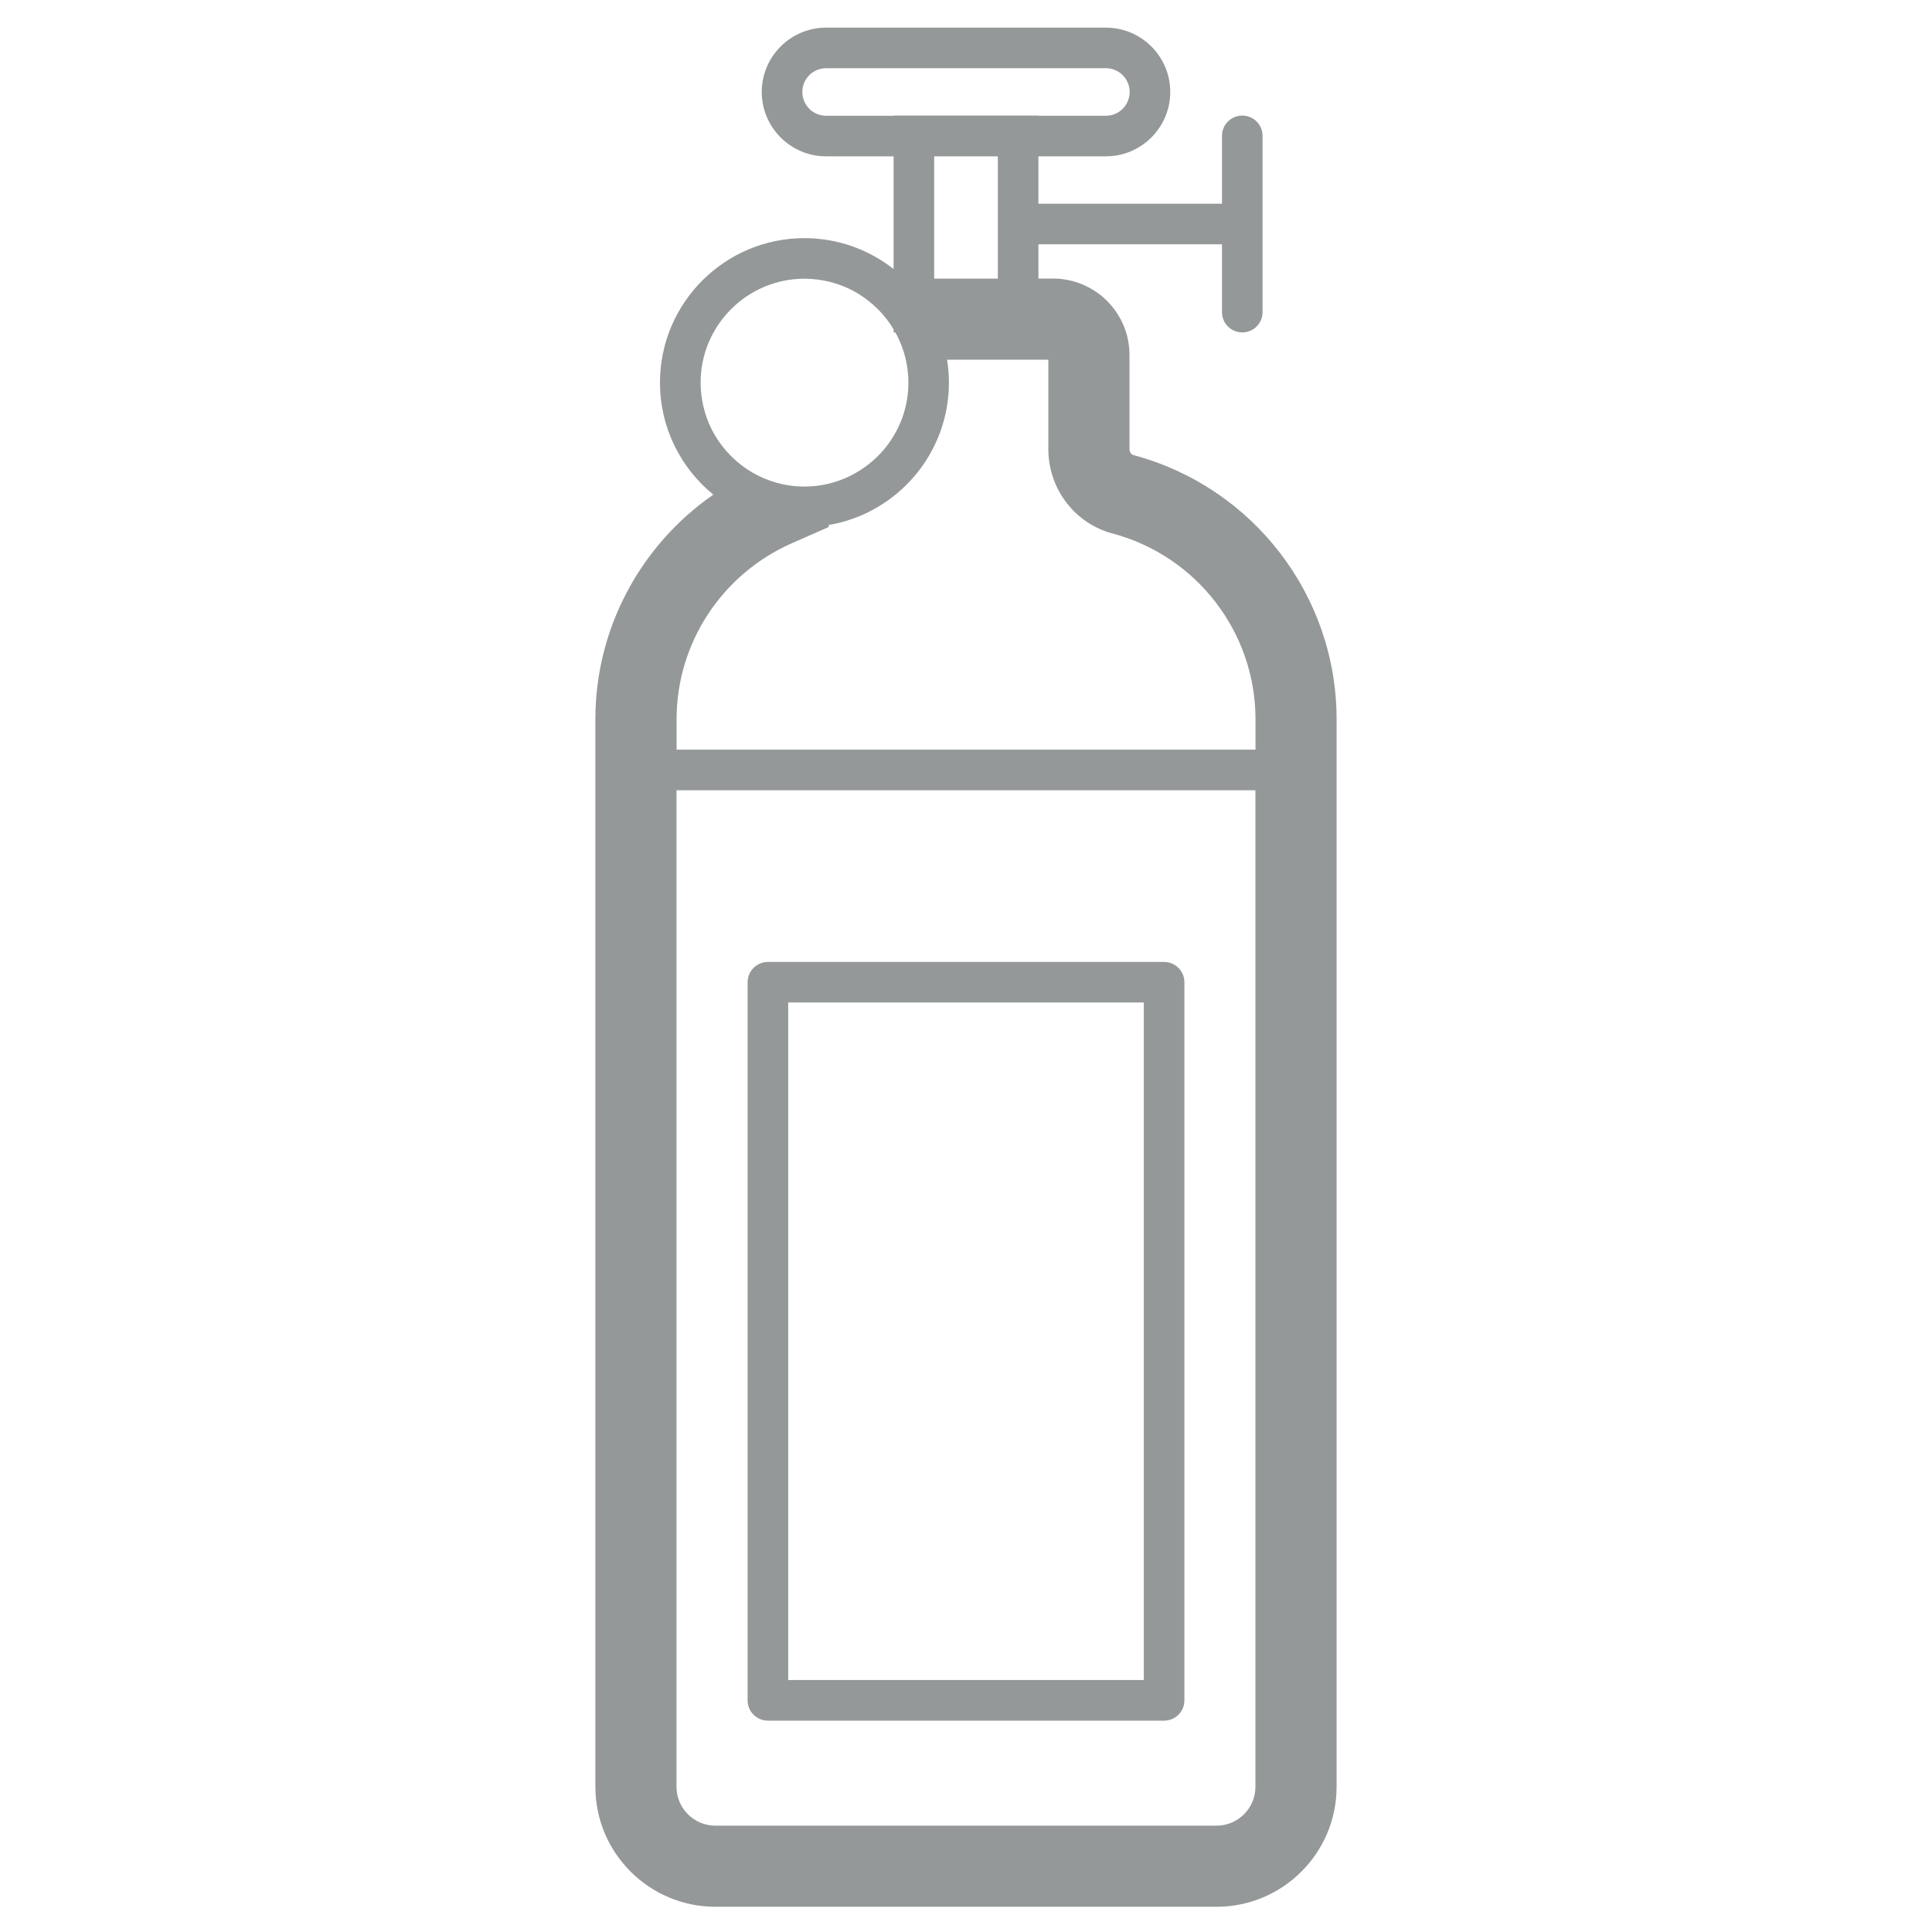
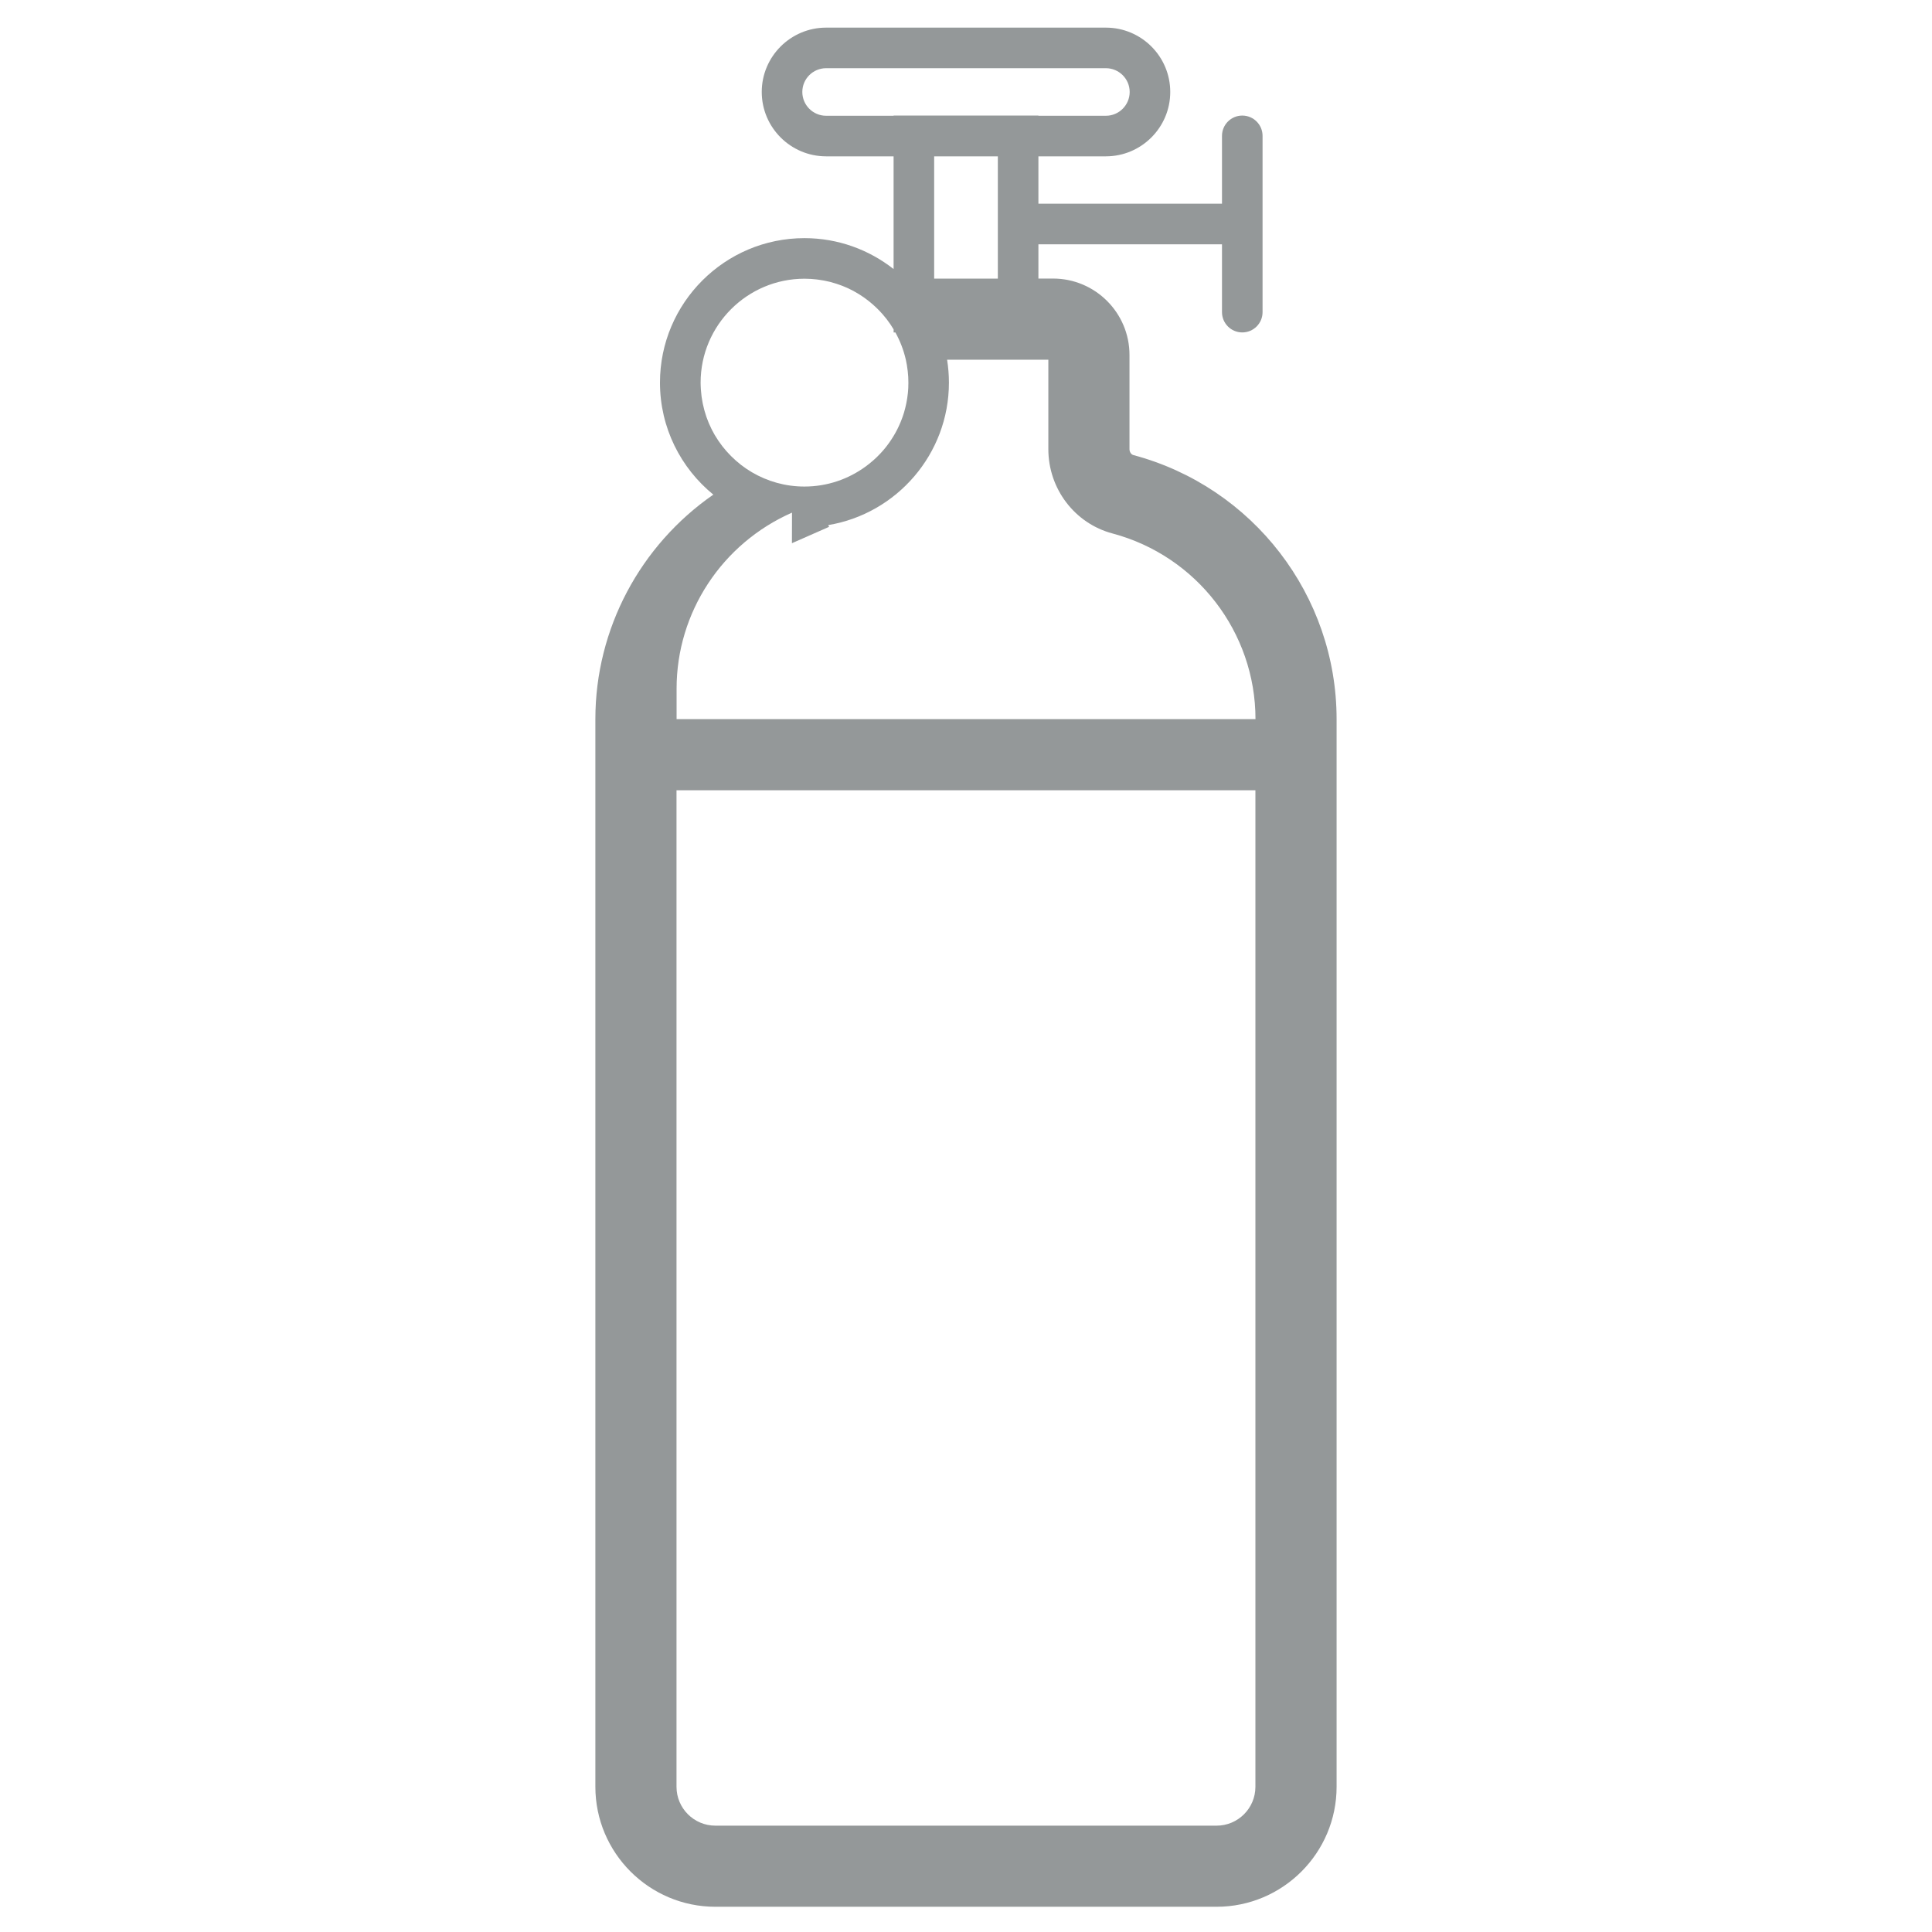
<svg xmlns="http://www.w3.org/2000/svg" id="Gas_cylinder" data-name="Gas cylinder" viewBox="0 0 500 500">
  <defs>
    <style>
      .cls-1 {
        fill: #949899;
        stroke-width: 0px;
      }
    </style>
  </defs>
-   <path class="cls-1" d="M301.27,248.95h-102.54c-2.9,0-5.25,2.35-5.25,5.25v185.85c0,2.9,2.35,5.25,5.25,5.25h102.54c2.9,0,5.25-2.35,5.25-5.25v-185.85c0-2.9-2.35-5.25-5.25-5.25ZM296.02,434.79h-92.04v-175.35h92.04v175.35Z" />
-   <path class="cls-1" d="M293.31,117.77c-.57-.15-1-.81-1-1.53v-24.38c0-10.9-8.87-19.77-19.77-19.77h-3.8v-8.87h47.51v17.56c0,2.9,2.35,5.25,5.25,5.25s5.25-2.35,5.25-5.25v-45.62c0-2.9-2.35-5.25-5.25-5.25s-5.25,2.35-5.25,5.25v17.56h-47.51v-12.26h17.46c9.18,0,16.66-7.47,16.66-16.66s-7.47-16.65-16.66-16.65h-72.4c-9.18,0-16.66,7.47-16.66,16.65s7.47,16.66,16.66,16.66h17.46v29.17c-6.36-5-14.37-8-23.07-8-20.62,0-37.39,16.77-37.39,37.39,0,11.69,5.39,22.13,13.81,28.99-18.88,13.08-30.53,34.69-30.53,58.1v276.3c0,17.12,13.93,31.06,31.06,31.06h129.71c17.13,0,31.06-13.93,31.06-31.06V186.12c0-31.99-21.63-60.09-52.6-68.35ZM213.8,29.96c-3.39,0-6.16-2.76-6.16-6.16s2.76-6.15,6.16-6.15h72.4c3.39,0,6.16,2.76,6.16,6.15s-2.76,6.16-6.16,6.16h-17.46v-.05h-37.48v.05h-17.46ZM258.24,40.46v31.64h-16.48v-31.64h16.48ZM184.24,111.22c-.04-.09-.09-.17-.13-.26-.48-.96-.9-1.96-1.26-2.98-.04-.12-.08-.24-.12-.37-.13-.4-.26-.8-.37-1.2-.04-.13-.08-.27-.11-.4-.28-1.03-.5-2.09-.65-3.17-.02-.15-.04-.31-.06-.47-.05-.4-.09-.81-.12-1.21-.01-.16-.03-.32-.04-.48-.03-.55-.06-1.1-.06-1.66,0-14.83,12.06-26.89,26.89-26.89.53,0,1.05.02,1.57.05.16,0,.32.02.48.04.36.03.72.06,1.08.1.18.02.35.04.53.07.35.05.71.1,1.06.17.16.03.31.05.47.08.46.09.91.19,1.36.3.04,0,.08.02.12.03.5.13.99.27,1.47.43.11.04.23.08.34.11.37.12.74.25,1.1.39.14.05.27.11.41.16.35.14.7.29,1.04.44.12.05.24.1.35.16.43.2.86.42,1.28.64.02,0,.03.02.05.03.46.25.91.51,1.36.79.04.02.08.05.12.08.39.24.77.49,1.14.75.08.06.17.12.25.18.34.24.68.5,1.01.76.07.06.14.11.21.17,1.2.97,2.32,2.03,3.34,3.19.04.05.08.1.12.14.3.34.59.69.87,1.05.04.05.09.11.13.16.65.84,1.25,1.73,1.8,2.65v.79h.46c1.21,2.19,2.13,4.56,2.7,7.06h0c.11.47.2.94.28,1.42,0,.01,0,.02,0,.03.08.45.14.9.19,1.35,0,.05.01.1.02.15.05.42.08.84.11,1.26,0,.08.01.16.02.24.03.49.04.98.04,1.48,0,.45-.01.91-.03,1.35,0,.15-.02.31-.03.46-.02.29-.04.59-.07.88-.02.18-.04.36-.07.54-.03.26-.06.52-.1.78-.03.19-.07.38-.1.58-.04.24-.08.48-.13.72-.04.2-.09.4-.13.59-.05.23-.1.46-.16.68-.05.2-.11.4-.16.6-.06.22-.12.43-.18.65-.06.21-.13.41-.2.61-.07.2-.13.41-.21.61-.07.21-.15.41-.23.61-.08.2-.15.39-.23.58-.09.21-.18.41-.27.62-.08.18-.16.37-.25.55-.1.21-.2.41-.3.62-.09.17-.17.35-.27.52-.11.21-.22.41-.34.62-.09.16-.18.32-.28.48-.12.21-.25.41-.38.62-.09.15-.19.3-.29.45-.14.21-.28.41-.42.62-.1.14-.19.27-.29.41-.15.21-.31.42-.46.62-.1.12-.19.25-.29.37-.17.21-.34.42-.51.62-.09.11-.19.22-.29.33-.18.21-.37.42-.56.62-.09.09-.18.19-.27.28-.2.21-.41.42-.62.63-.08.08-.16.16-.24.23-.23.21-.45.43-.69.63-.07.06-.14.12-.21.18-.25.22-.5.43-.76.64-.05.04-.1.08-.15.12-.28.22-.57.44-.86.66-.02.02-.04.03-.07.05-4.44,3.24-9.9,5.16-15.81,5.16-4.95,0-9.58-1.35-13.57-3.69h0c-.99-.58-1.94-1.23-2.85-1.93,0,0-.01-.01-.02-.02-.44-.34-.87-.7-1.29-1.07-.01,0-.02-.02-.03-.03-.85-.75-1.64-1.54-2.39-2.39-.03-.03-.05-.06-.08-.09-.34-.39-.67-.79-.99-1.2-.03-.04-.06-.08-.09-.12-.67-.87-1.29-1.78-1.85-2.73-.04-.07-.09-.15-.13-.22-.23-.4-.45-.81-.66-1.22ZM204.95,140.58l9.61-4.23-.2-.46c17.69-2.95,31.22-18.36,31.22-36.87,0-2.02-.17-4-.47-5.93h26.2v23.15c0,10.25,6.82,19.22,16.6,21.82,21.79,5.81,37.01,25.57,37.01,48.05v7.9h-149.82v-7.9c0-19.68,11.72-37.55,29.87-45.54ZM314.85,472.48h-129.71c-5.55,0-10.06-4.51-10.06-10.06V204.52h149.82v257.9c0,5.55-4.51,10.06-10.06,10.06Z" />
+   <path class="cls-1" d="M293.31,117.77c-.57-.15-1-.81-1-1.53v-24.38c0-10.9-8.87-19.77-19.77-19.77h-3.8v-8.87h47.51v17.56c0,2.9,2.35,5.25,5.25,5.25s5.25-2.35,5.25-5.25v-45.62c0-2.9-2.35-5.25-5.25-5.25s-5.25,2.35-5.25,5.25v17.56h-47.51v-12.26h17.46c9.18,0,16.66-7.47,16.66-16.66s-7.47-16.65-16.66-16.65h-72.4c-9.18,0-16.66,7.47-16.66,16.65s7.47,16.66,16.66,16.66h17.46v29.17c-6.36-5-14.37-8-23.07-8-20.62,0-37.39,16.77-37.39,37.39,0,11.69,5.39,22.13,13.81,28.99-18.88,13.08-30.53,34.69-30.53,58.1v276.3c0,17.12,13.93,31.06,31.06,31.06h129.71c17.13,0,31.06-13.93,31.06-31.06V186.12c0-31.99-21.63-60.09-52.6-68.35ZM213.8,29.96c-3.39,0-6.16-2.76-6.16-6.16s2.76-6.15,6.16-6.15h72.4c3.39,0,6.16,2.76,6.16,6.15s-2.76,6.16-6.16,6.16h-17.46v-.05h-37.48v.05h-17.46ZM258.24,40.46v31.64h-16.48v-31.64h16.48ZM184.24,111.22c-.04-.09-.09-.17-.13-.26-.48-.96-.9-1.96-1.26-2.98-.04-.12-.08-.24-.12-.37-.13-.4-.26-.8-.37-1.2-.04-.13-.08-.27-.11-.4-.28-1.03-.5-2.09-.65-3.17-.02-.15-.04-.31-.06-.47-.05-.4-.09-.81-.12-1.21-.01-.16-.03-.32-.04-.48-.03-.55-.06-1.1-.06-1.66,0-14.83,12.06-26.89,26.89-26.89.53,0,1.05.02,1.57.05.16,0,.32.02.48.04.36.03.72.06,1.08.1.18.02.35.04.53.07.35.05.71.1,1.06.17.16.03.31.05.47.08.46.09.91.19,1.36.3.04,0,.08.02.12.03.5.13.99.27,1.47.43.11.04.23.08.34.11.37.12.74.25,1.1.39.14.05.27.11.41.16.35.14.7.29,1.04.44.12.05.24.1.35.16.43.2.86.42,1.28.64.02,0,.03.02.05.03.46.25.91.51,1.36.79.04.02.08.05.12.08.39.24.77.49,1.14.75.08.06.17.12.25.18.34.24.68.5,1.01.76.07.06.14.11.21.17,1.2.97,2.32,2.03,3.34,3.19.04.05.08.1.12.14.3.34.59.69.87,1.05.04.05.09.11.13.16.65.84,1.25,1.73,1.8,2.65v.79h.46c1.21,2.19,2.13,4.56,2.7,7.06h0c.11.47.2.94.28,1.42,0,.01,0,.02,0,.03.08.45.14.9.19,1.35,0,.05.01.1.02.15.05.42.08.84.11,1.26,0,.08.01.16.02.24.03.49.04.98.04,1.48,0,.45-.01.91-.03,1.35,0,.15-.02.31-.03.46-.02.29-.04.59-.07.88-.02.18-.04.36-.07.54-.03.26-.06.52-.1.78-.03.19-.07.38-.1.58-.04.24-.08.48-.13.72-.04.2-.09.4-.13.59-.05.23-.1.46-.16.68-.05.2-.11.4-.16.6-.06.22-.12.43-.18.65-.06.21-.13.41-.2.61-.07.2-.13.41-.21.61-.07.21-.15.41-.23.61-.08.2-.15.39-.23.58-.09.21-.18.41-.27.62-.08.18-.16.37-.25.55-.1.21-.2.41-.3.62-.09.17-.17.35-.27.52-.11.21-.22.41-.34.62-.09.16-.18.32-.28.48-.12.21-.25.41-.38.62-.09.15-.19.3-.29.45-.14.21-.28.41-.42.62-.1.14-.19.27-.29.41-.15.21-.31.42-.46.62-.1.12-.19.25-.29.37-.17.21-.34.42-.51.62-.09.11-.19.22-.29.33-.18.21-.37.42-.56.62-.09.09-.18.19-.27.28-.2.21-.41.42-.62.63-.08.08-.16.16-.24.23-.23.21-.45.43-.69.63-.07.06-.14.12-.21.18-.25.22-.5.43-.76.64-.05.04-.1.08-.15.12-.28.22-.57.44-.86.66-.02.02-.04.03-.07.05-4.44,3.24-9.9,5.16-15.81,5.16-4.95,0-9.58-1.35-13.57-3.69h0c-.99-.58-1.94-1.23-2.85-1.93,0,0-.01-.01-.02-.02-.44-.34-.87-.7-1.29-1.07-.01,0-.02-.02-.03-.03-.85-.75-1.64-1.54-2.39-2.39-.03-.03-.05-.06-.08-.09-.34-.39-.67-.79-.99-1.2-.03-.04-.06-.08-.09-.12-.67-.87-1.29-1.78-1.85-2.73-.04-.07-.09-.15-.13-.22-.23-.4-.45-.81-.66-1.22ZM204.95,140.58l9.61-4.23-.2-.46c17.69-2.95,31.22-18.36,31.22-36.87,0-2.02-.17-4-.47-5.93h26.2v23.15c0,10.25,6.82,19.22,16.6,21.82,21.79,5.81,37.01,25.57,37.01,48.05h-149.82v-7.9c0-19.68,11.72-37.55,29.87-45.54ZM314.85,472.48h-129.71c-5.55,0-10.06-4.51-10.06-10.06V204.52h149.82v257.9c0,5.55-4.51,10.06-10.06,10.06Z" />
</svg>